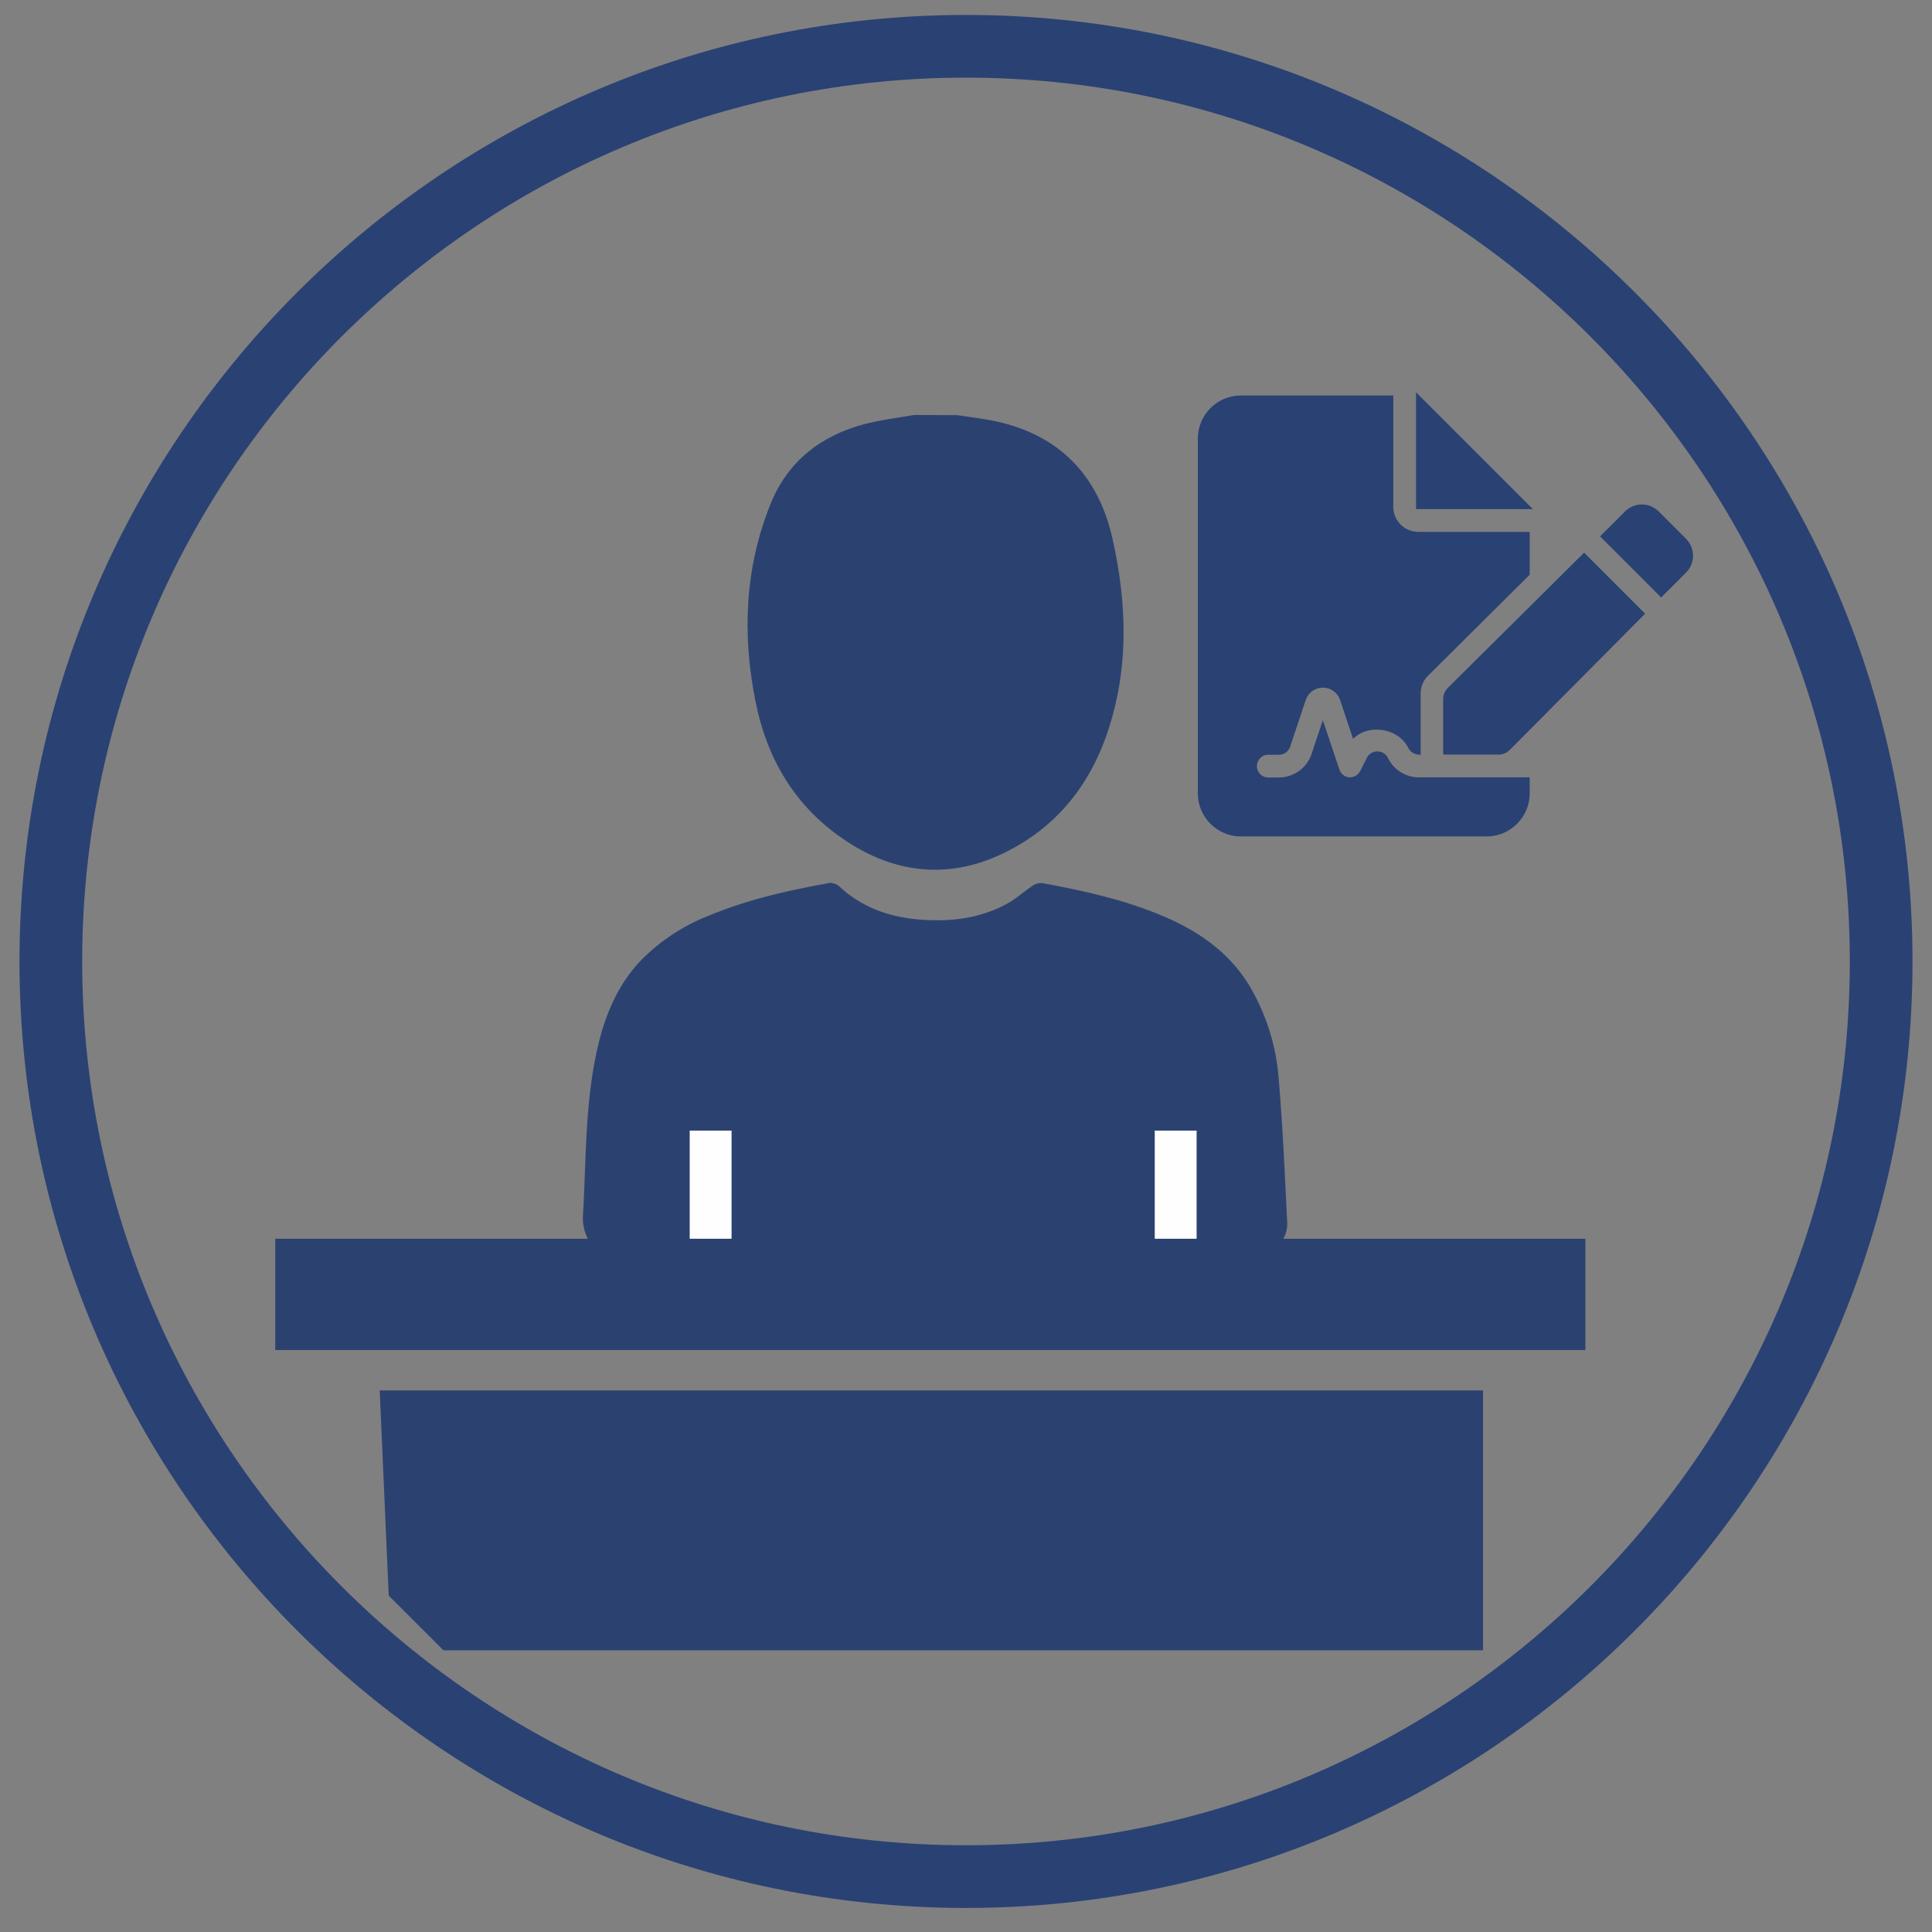
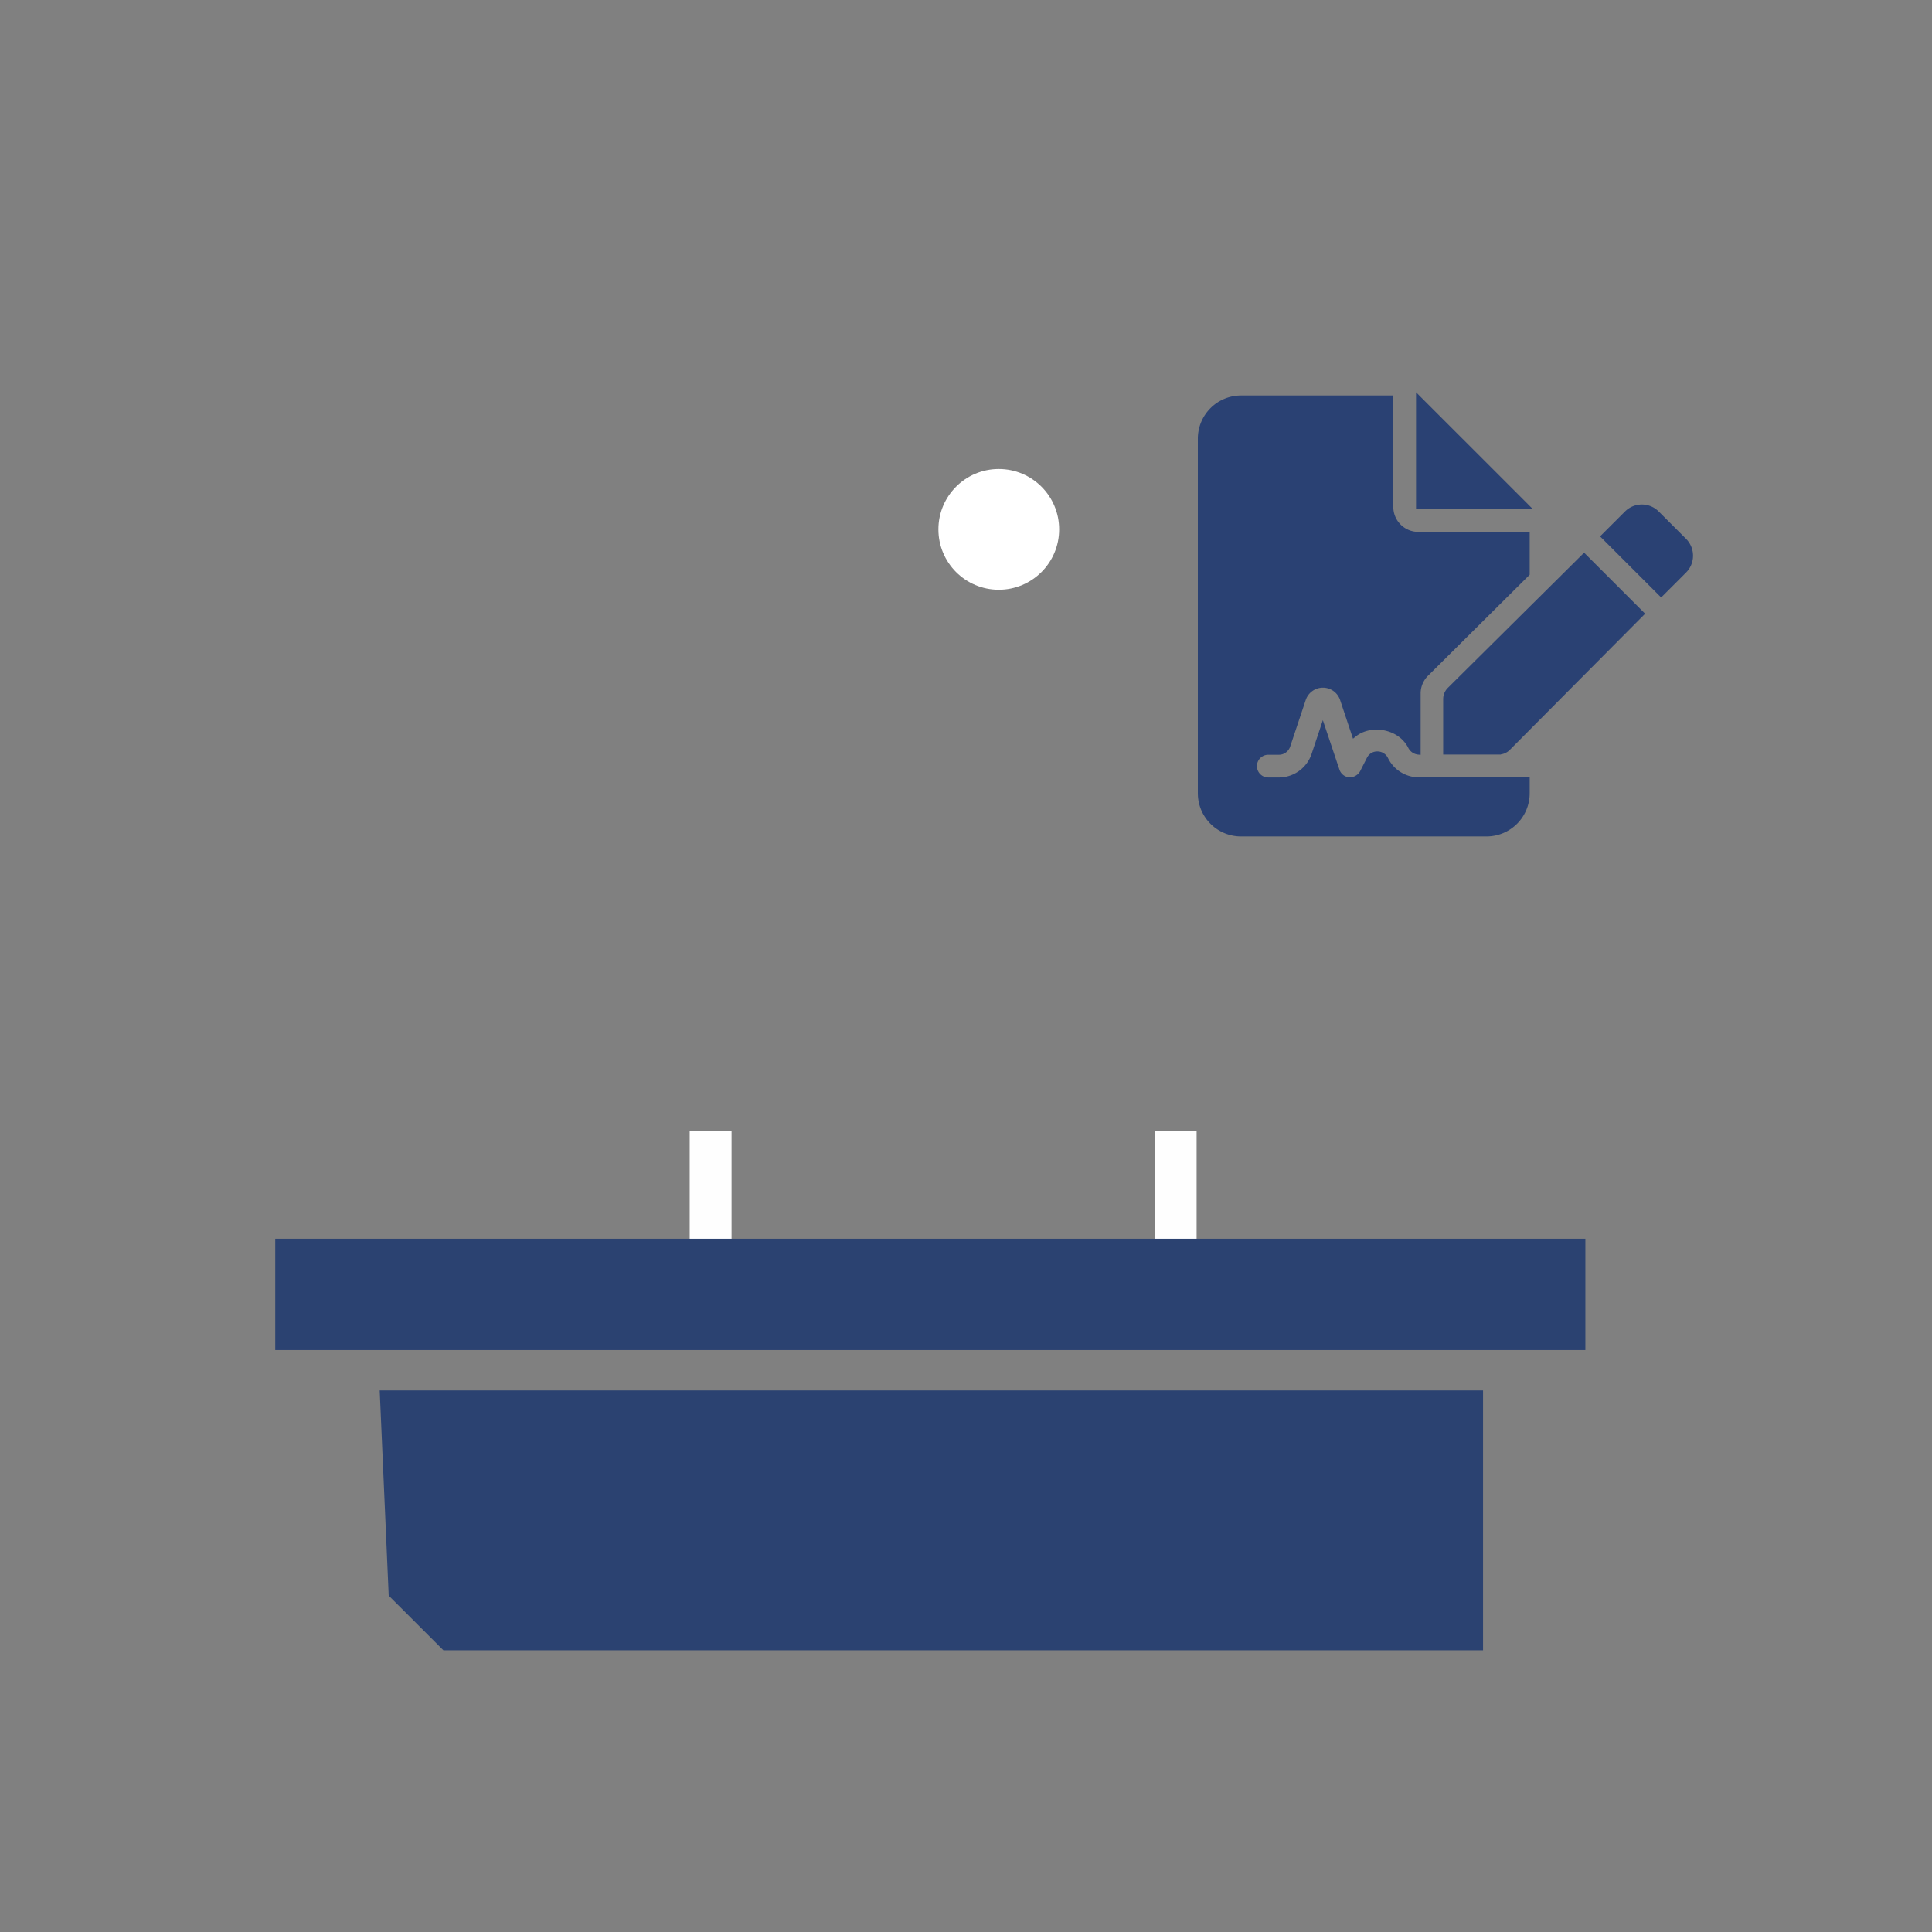
<svg xmlns="http://www.w3.org/2000/svg" id="katman_1" data-name="katman 1" viewBox="0 0 425 425">
  <rect x="0" y="0" width="425" height="425" fill="#808080" stroke="none" />
  <defs>
    <style>.cls-1,.cls-5{fill:#2a4173;}.cls-2{fill:#fff;}.cls-3{fill:#2b4271;stroke:#2b4271;}.cls-3,.cls-5{stroke-miterlimit:10;}.cls-4{fill:#fefefe;}.cls-5{stroke:#2a4173;}</style>
  </defs>
-   <path class="cls-1" d="M212.5,419.71C97.69,419.71,4.29,326.31,4.29,211.5S97.69,3.29,212.5,3.29,420.71,96.69,420.71,211.5,327.31,419.71,212.5,419.71Zm0-402.63C105.3,17.08,18.08,104.3,18.08,211.5S105.3,405.92,212.5,405.92,406.92,318.71,406.92,211.5,319.7,17.08,212.5,17.08Z" />
  <circle class="cls-2" cx="219.71" cy="116.45" r="13.28" />
-   <path class="cls-3" d="M210.53,91.82c2.66.41,5.34.71,8,1.25,14.13,2.94,22.62,11.71,25.73,25.62,2.68,12,3.45,24.14.62,36.21-3.09,13.2-9.72,24.22-21.79,31-12.7,7.2-25.41,6.43-37.35-1.77-10.6-7.23-16.68-17.7-19.08-30.06-2.91-14.59-2.31-29.12,3.32-43.05,3.67-9.14,10.82-14.73,20.27-17.23,3.54-.94,7.21-1.35,10.82-2Z" />
-   <path class="cls-3" d="M208.79,294.12c-18.58-.15-34-1.15-49.17-5.17-9-2.38-17.64-5.68-25.07-11.55-.72-.57-1.39-1.22-2.08-1.82a9.73,9.73,0,0,1-3.71-8.58c.62-10.76.47-21.58,2.35-32.3,1.51-8.54,4.1-16.6,10.24-23.09a42.71,42.71,0,0,1,15.26-9.92c8.32-3.41,17-5.35,25.84-6.94a2.53,2.53,0,0,1,1.84.61c5.05,4.69,11.1,6.84,17.86,7.41s13.56-.19,19.69-3.57c1.94-1.07,3.61-2.61,5.46-3.85a2.93,2.93,0,0,1,1.85-.6c9,1.65,17.9,3.61,26.38,7.18,8.14,3.43,15.08,8.3,19.48,16.2a46.41,46.41,0,0,1,5.74,18.74c.93,10.8,1.4,21.65,1.92,32.48a6.1,6.1,0,0,1-1.36,3.7c-4.63,5.76-10.94,9.16-17.61,11.92-12.42,5.12-25.49,7.29-38.79,8.27C218.55,293.77,212.16,294,208.79,294.12Z" />
  <rect class="cls-4" x="151.72" y="248.71" width="9.21" height="42.92" />
  <rect class="cls-4" x="254.02" y="248.71" width="9.21" height="42.92" />
  <rect class="cls-3" x="61.05" y="273" width="287.2" height="23.48" />
  <polygon class="cls-3" points="84.05 306.36 325.74 306.36 325.74 362.53 97.75 362.53 86 350.79 84.05 306.36" />
  <path class="cls-5" d="M318.85,151.67a3,3,0,0,0-.88,2.14v11.68h11.68a3,3,0,0,0,2.13-.89L361.19,135l-12.72-12.72Zm51.7-32.78-6-6a4.74,4.74,0,0,0-6.75,0l-5.11,5.1,12.73,12.73,5.11-5.11A4.75,4.75,0,0,0,370.55,118.89ZM312,87.5v24h24Zm0,84a8.09,8.09,0,0,1-7.1-4.48,2.06,2.06,0,0,0-1.9-1.22,2,2,0,0,0-1.87,1.15l-1.46,2.88a3.15,3.15,0,0,1-2.67,1.67h-.21a3,3,0,0,1-2.62-2.06L291,160l-2,6a8.11,8.11,0,0,1-7.68,5.53H279a3,3,0,0,1,0-6h2.33a2.1,2.1,0,0,0,2-1.43l3.42-10.24a4.49,4.49,0,0,1,8.53,0l2.6,7.8c3.7-3,10.15-1.82,12.37,2.65a2.24,2.24,0,0,0,1.76,1.19V152.55a6,6,0,0,1,1.77-4.25L336,126.22V117.5H312a6,6,0,0,1-6-6v-24H273a9,9,0,0,0-9,9v78a9,9,0,0,0,9,9h54a9,9,0,0,0,9-9v-3Z" />
</svg>